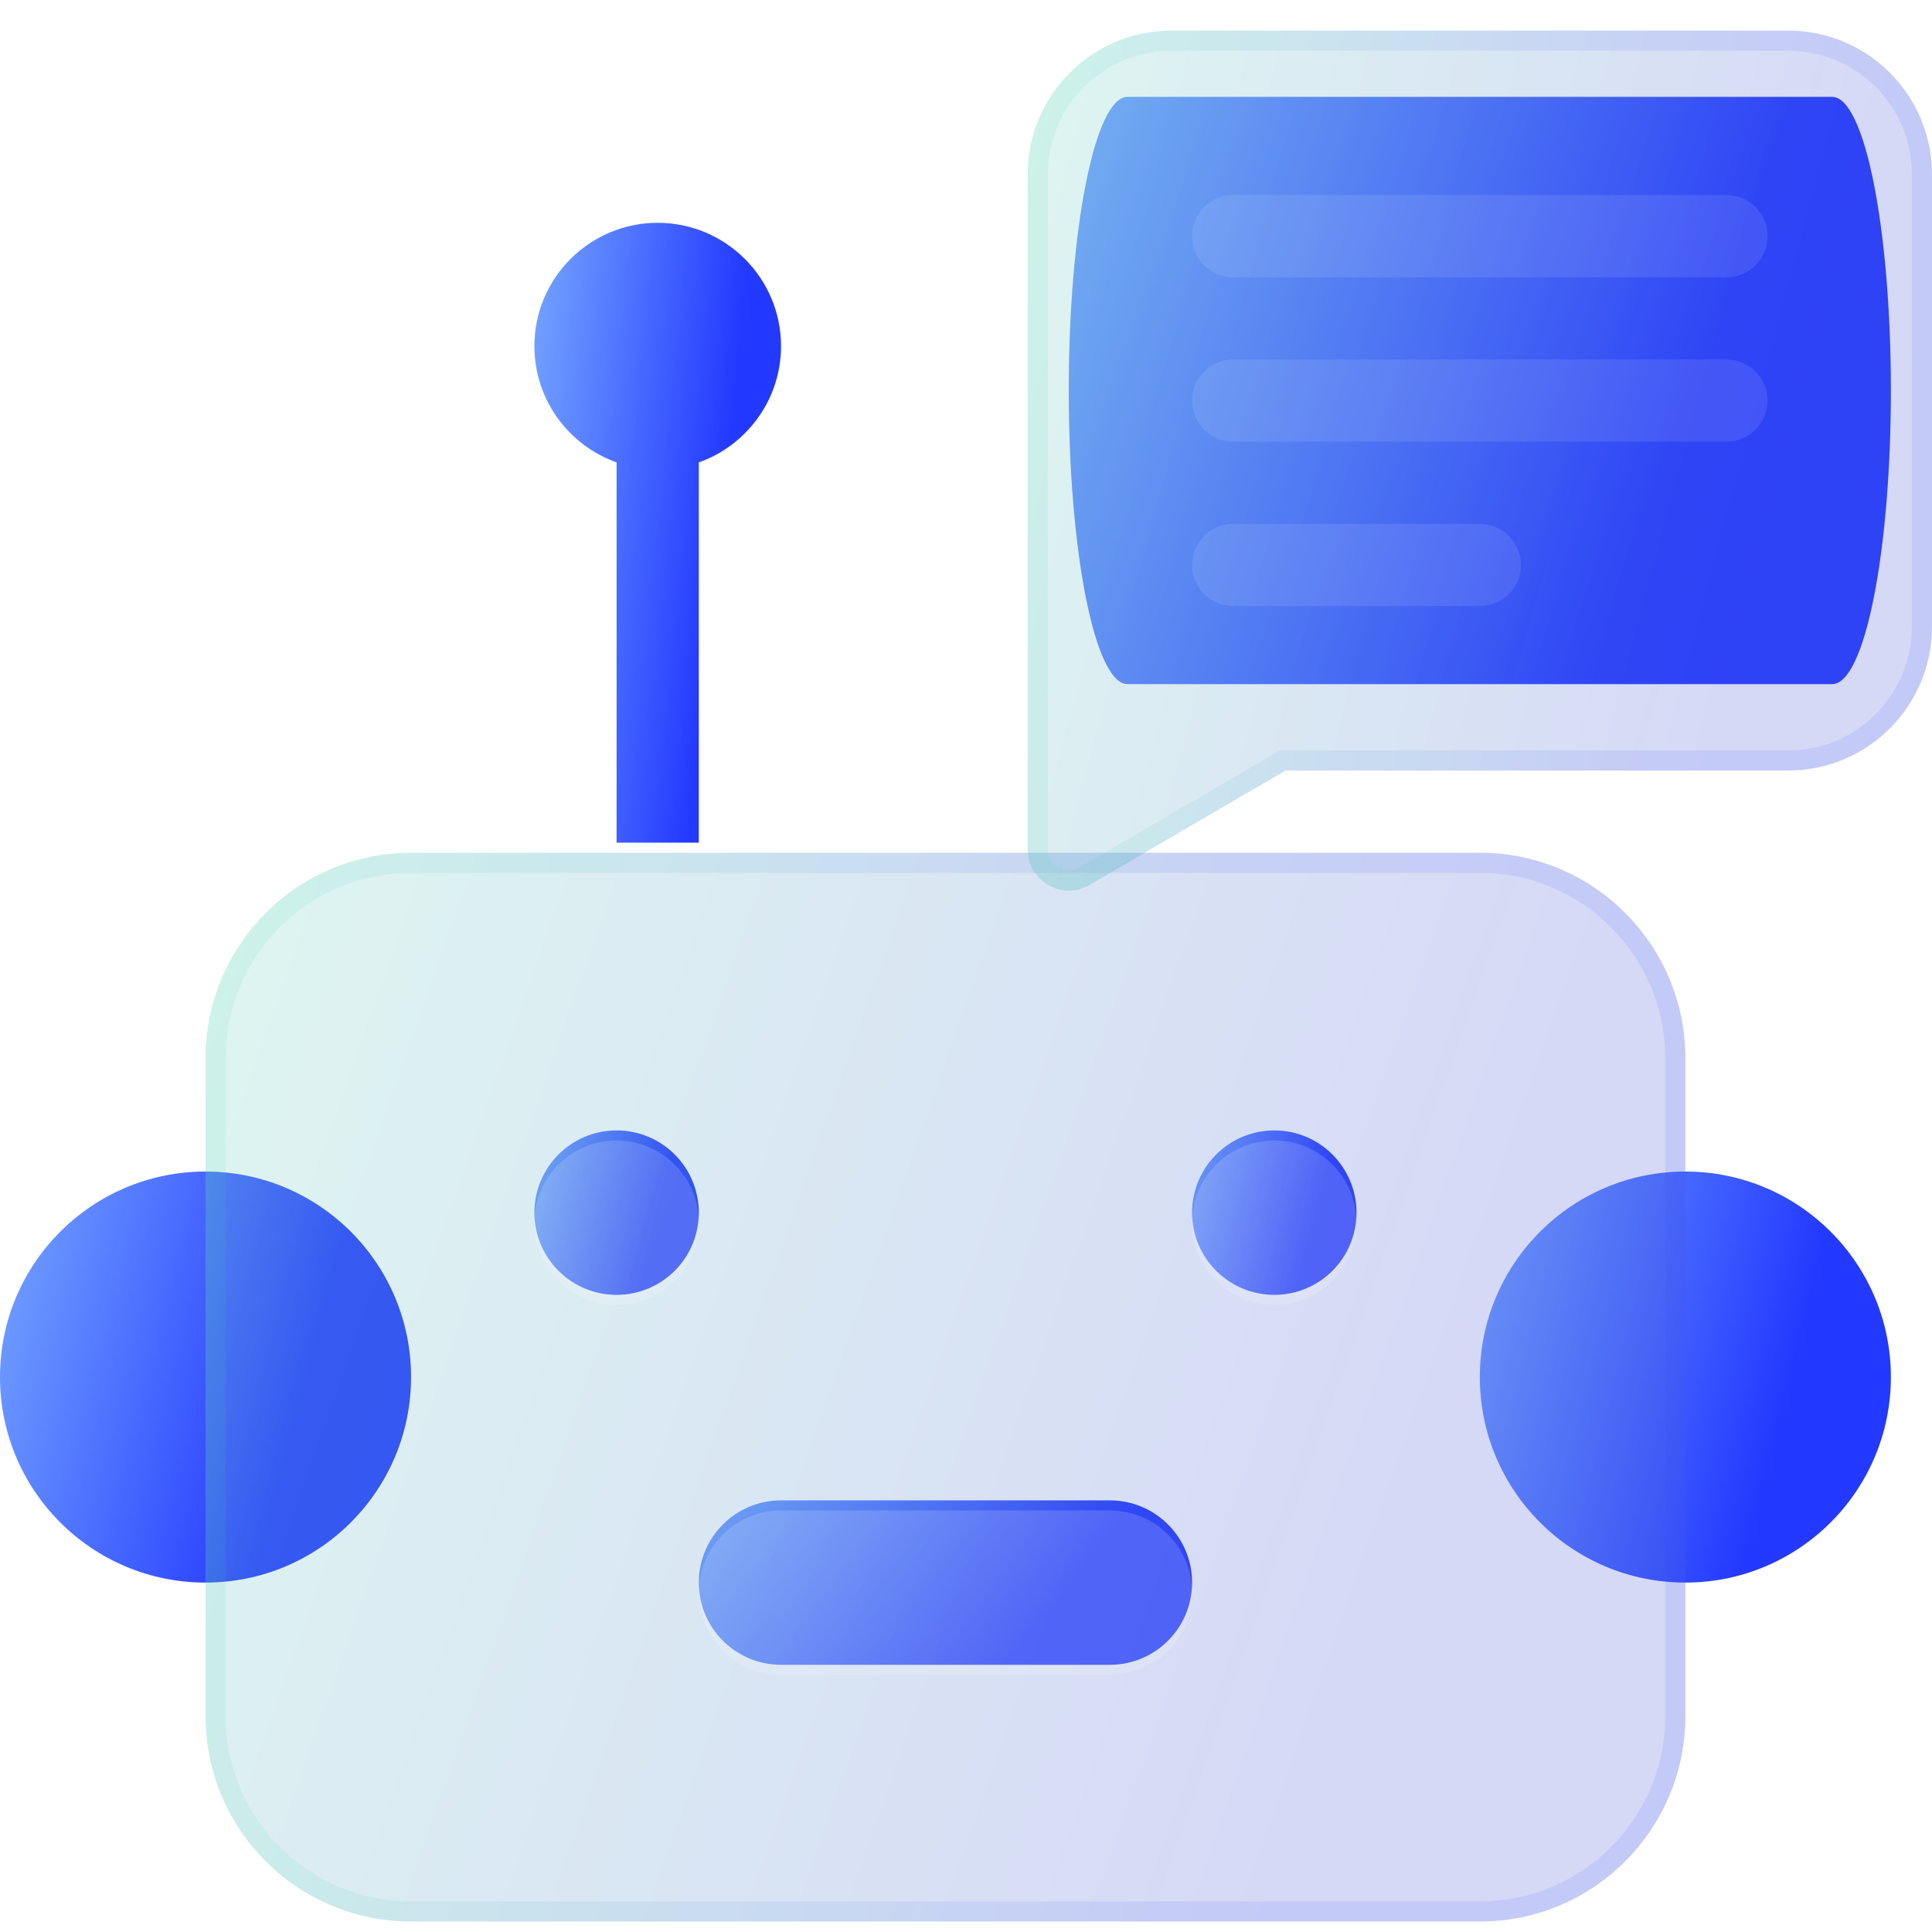
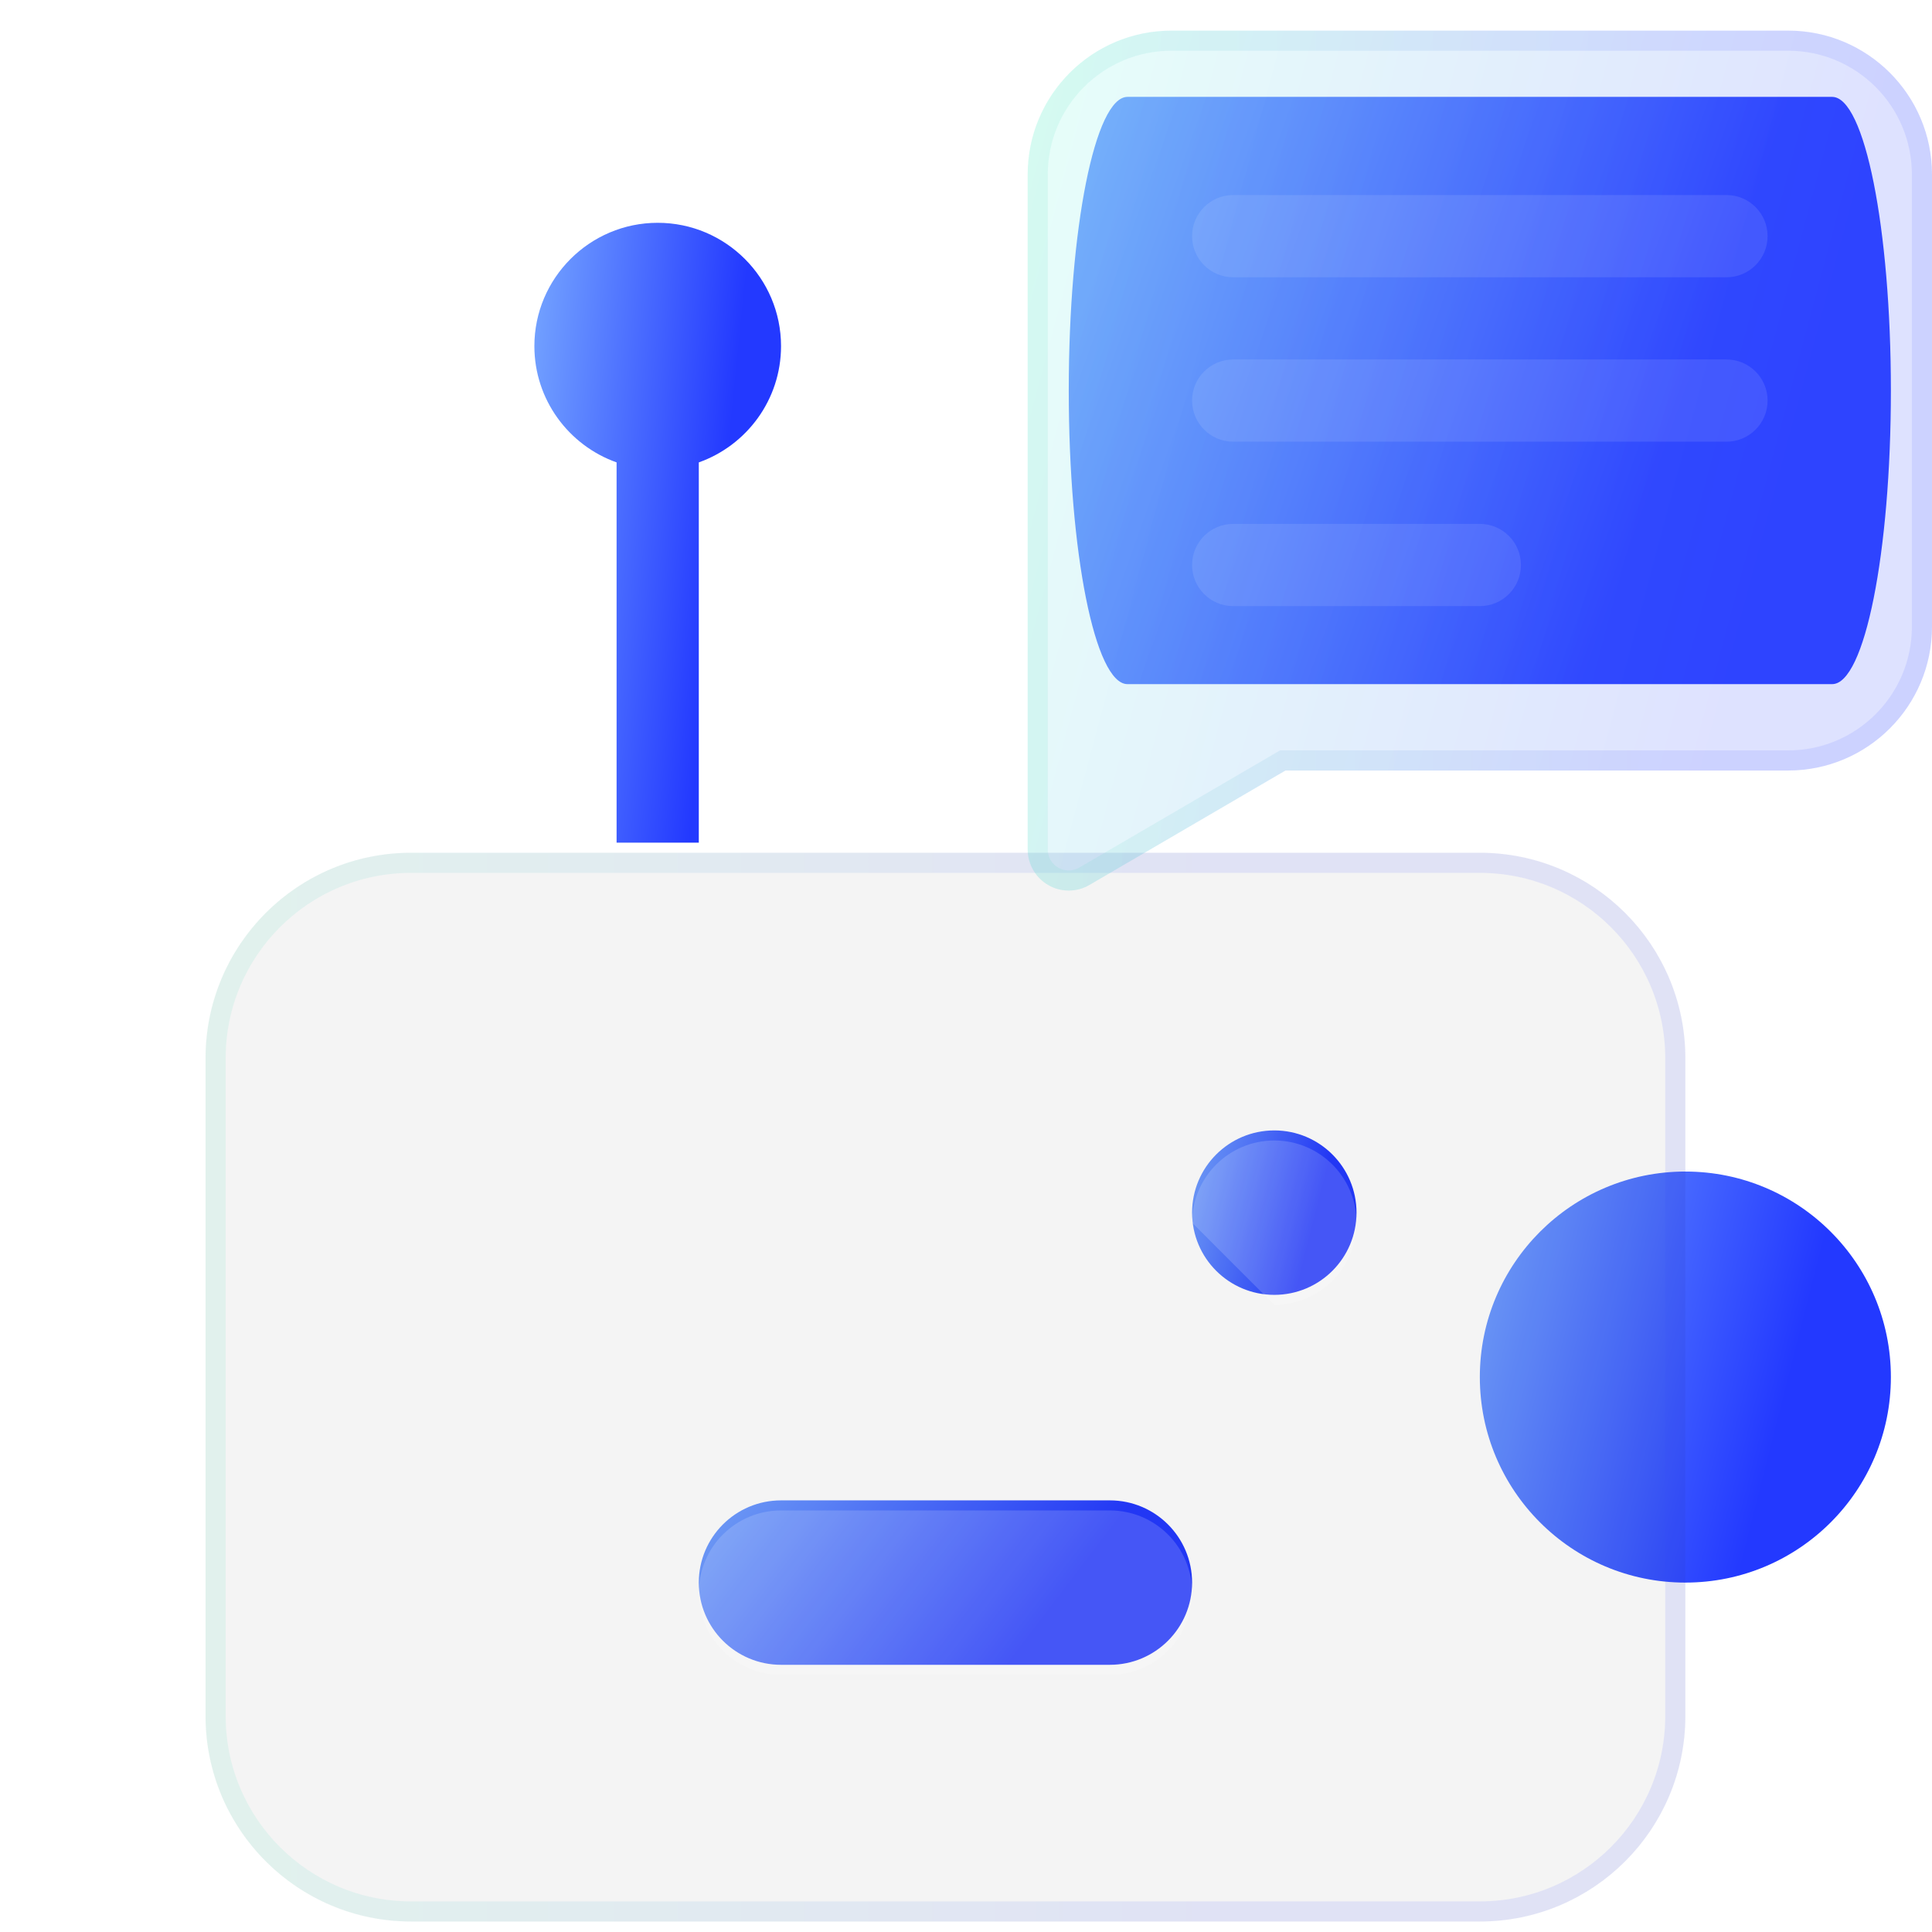
<svg xmlns="http://www.w3.org/2000/svg" width="96" height="96" viewBox="0 0 96 96" fill="none">
  <g clip-path="url(#clip0_101_1783)">
    <path d="M83.745 78.638C89.385 78.638 93.957 74.066 93.957 68.426C93.957 62.785 89.385 58.213 83.745 58.213C78.104 58.213 73.532 62.785 73.532 68.426C73.532 74.066 78.104 78.638 83.745 78.638Z" fill="url(#paint0_linear_101_1783)" />
-     <path d="M10.213 78.638C15.853 78.638 20.425 74.066 20.425 68.426C20.425 62.785 15.853 58.213 10.213 58.213C4.572 58.213 0 62.785 0 68.426C0 74.066 4.572 78.638 10.213 78.638Z" fill="url(#paint1_linear_101_1783)" />
    <path fill-rule="evenodd" clip-rule="evenodd" d="M30.638 22.976C28.261 22.133 26.553 19.861 26.553 17.198C26.553 13.82 29.302 11.071 32.681 11.071C36.059 11.071 38.809 13.82 38.809 17.198C38.809 19.861 37.101 22.133 34.723 22.976V41.872H30.638V22.976Z" fill="url(#paint2_linear_101_1783)" />
-     <path d="M30.638 64.341C32.895 64.341 34.723 62.512 34.723 60.255C34.723 57.999 32.895 56.17 30.638 56.17C28.382 56.17 26.553 57.999 26.553 60.255C26.553 62.512 28.382 64.341 30.638 64.341Z" fill="url(#paint3_linear_101_1783)" />
    <path d="M55.149 74.553H38.809C36.552 74.553 34.723 76.382 34.723 78.638C34.723 80.894 36.552 82.723 38.809 82.723H55.149C57.405 82.723 59.234 80.894 59.234 78.638C59.234 76.382 57.405 74.553 55.149 74.553Z" fill="url(#paint4_linear_101_1783)" />
    <path d="M63.319 64.341C65.575 64.341 67.404 62.512 67.404 60.255C67.404 57.999 65.575 56.17 63.319 56.17C61.063 56.17 59.234 57.999 59.234 60.255C59.234 62.512 61.063 64.341 63.319 64.341Z" fill="url(#paint5_linear_101_1783)" />
    <g filter="url(#filter0_bi_101_1783)">
      <path d="M10.213 52.085C10.213 46.446 14.786 41.873 20.425 41.873H73.532C79.171 41.873 83.745 46.446 83.745 52.085V84.766C83.745 90.406 79.171 94.979 73.532 94.979H20.425C14.786 94.979 10.213 90.406 10.213 84.766V52.085Z" fill="#1D1D1D" fill-opacity="0.05" />
-       <path d="M10.213 52.085C10.213 46.446 14.786 41.873 20.425 41.873H73.532C79.171 41.873 83.745 46.446 83.745 52.085V84.766C83.745 90.406 79.171 94.979 73.532 94.979H20.425C14.786 94.979 10.213 90.406 10.213 84.766V52.085Z" fill="url(#paint6_linear_101_1783)" fill-opacity="0.2" />
      <path d="M10.713 52.085C10.713 46.722 15.062 42.373 20.425 42.373H73.532C78.895 42.373 83.245 46.722 83.245 52.085V84.766C83.245 90.129 78.895 94.479 73.532 94.479H20.425C15.062 94.479 10.713 90.129 10.713 84.766V52.085Z" stroke="url(#paint7_linear_101_1783)" stroke-opacity="0.1" />
    </g>
    <path d="M91.04 4.814H56.024C54.413 4.814 53.106 11.347 53.106 19.404C53.106 27.462 54.413 33.994 56.024 33.994H91.04C92.651 33.994 93.957 27.462 93.957 19.404C93.957 11.347 92.651 4.814 91.04 4.814Z" fill="url(#paint8_linear_101_1783)" />
    <g filter="url(#filter1_bi_101_1783)">
-       <path d="M88.851 1.021H58.213C54.264 1.021 51.064 4.222 51.064 8.17V41.709C51.064 42.44 51.454 43.114 52.089 43.48C52.404 43.662 52.755 43.752 53.106 43.752C53.462 43.752 53.819 43.658 54.136 43.472L63.873 37.787H88.851C92.799 37.787 96 34.587 96 30.639V8.17C96 4.222 92.799 1.021 88.851 1.021Z" fill="#1D1D1D" fill-opacity="0.05" />
      <path d="M88.851 1.021H58.213C54.264 1.021 51.064 4.222 51.064 8.17V41.709C51.064 42.44 51.454 43.114 52.089 43.48C52.404 43.662 52.755 43.752 53.106 43.752C53.462 43.752 53.819 43.658 54.136 43.472L63.873 37.787H88.851C92.799 37.787 96 34.587 96 30.639V8.17C96 4.222 92.799 1.021 88.851 1.021Z" fill="url(#paint9_linear_101_1783)" fill-opacity="0.2" />
      <path d="M52.339 43.047L52.339 43.047C51.858 42.77 51.564 42.261 51.564 41.709V8.17C51.564 4.498 54.541 1.521 58.213 1.521H88.851C92.523 1.521 95.5 4.498 95.5 8.17V30.639C95.5 34.311 92.523 37.287 88.851 37.287H63.873H63.737L63.621 37.356L53.884 43.04L53.883 43.041C53.644 43.181 53.374 43.252 53.106 43.252C52.84 43.252 52.576 43.184 52.339 43.047Z" stroke="url(#paint10_linear_101_1783)" stroke-opacity="0.1" />
    </g>
    <g filter="url(#filter2_i_101_1783)">
      <path d="M73.532 25.532H61.277C60.148 25.532 59.234 26.447 59.234 27.575C59.234 28.703 60.148 29.617 61.277 29.617H73.532C74.66 29.617 75.574 28.703 75.574 27.575C75.574 26.447 74.66 25.532 73.532 25.532Z" fill="white" fill-opacity="0.1" />
    </g>
    <g filter="url(#filter3_i_101_1783)">
      <path d="M85.787 9.191H61.277C60.148 9.191 59.234 10.106 59.234 11.234C59.234 12.362 60.148 13.277 61.277 13.277H85.787C86.915 13.277 87.83 12.362 87.83 11.234C87.83 10.106 86.915 9.191 85.787 9.191Z" fill="white" fill-opacity="0.1" />
    </g>
    <g filter="url(#filter4_i_101_1783)">
      <path d="M85.787 17.362H61.277C60.148 17.362 59.234 18.276 59.234 19.404C59.234 20.532 60.148 21.447 61.277 21.447H85.787C86.915 21.447 87.83 20.532 87.83 19.404C87.83 18.276 86.915 17.362 85.787 17.362Z" fill="white" fill-opacity="0.1" />
    </g>
    <g filter="url(#filter5_i_101_1783)">
-       <path d="M30.638 64.341C32.895 64.341 34.723 62.512 34.723 60.255C34.723 57.999 32.895 56.17 30.638 56.17C28.382 56.17 26.553 57.999 26.553 60.255C26.553 62.512 28.382 64.341 30.638 64.341Z" fill="white" fill-opacity="0.16" />
-     </g>
+       </g>
    <g filter="url(#filter6_i_101_1783)">
      <path d="M55.149 74.553H38.809C36.552 74.553 34.723 76.382 34.723 78.638C34.723 80.894 36.552 82.723 38.809 82.723H55.149C57.405 82.723 59.234 80.894 59.234 78.638C59.234 76.382 57.405 74.553 55.149 74.553Z" fill="white" fill-opacity="0.16" />
    </g>
    <g filter="url(#filter7_i_101_1783)">
-       <path d="M63.319 64.341C65.575 64.341 67.404 62.512 67.404 60.255C67.404 57.999 65.575 56.17 63.319 56.17C61.063 56.17 59.234 57.999 59.234 60.255C59.234 62.512 61.063 64.341 63.319 64.341Z" fill="white" fill-opacity="0.16" />
+       <path d="M63.319 64.341C65.575 64.341 67.404 62.512 67.404 60.255C67.404 57.999 65.575 56.17 63.319 56.17C61.063 56.17 59.234 57.999 59.234 60.255Z" fill="white" fill-opacity="0.16" />
    </g>
  </g>
  <defs>
    <filter id="filter0_bi_101_1783" x="7.213" y="38.873" width="79.532" height="59.106" filterUnits="userSpaceOnUse" color-interpolation-filters="sRGB">
      <feFlood flood-opacity="0" result="BackgroundImageFix" />
      <feGaussianBlur in="BackgroundImageFix" stdDeviation="1.5" />
      <feComposite in2="SourceAlpha" operator="in" result="effect1_backgroundBlur_101_1783" />
      <feBlend mode="normal" in="SourceGraphic" in2="effect1_backgroundBlur_101_1783" result="shape" />
      <feColorMatrix in="SourceAlpha" type="matrix" values="0 0 0 0 0 0 0 0 0 0 0 0 0 0 0 0 0 0 127 0" result="hardAlpha" />
      <feOffset dy="0.5" />
      <feGaussianBlur stdDeviation="1" />
      <feComposite in2="hardAlpha" operator="arithmetic" k2="-1" k3="1" />
      <feColorMatrix type="matrix" values="0 0 0 0 1 0 0 0 0 1 0 0 0 0 1 0 0 0 0.15 0" />
      <feBlend mode="normal" in2="shape" result="effect2_innerShadow_101_1783" />
    </filter>
    <filter id="filter1_bi_101_1783" x="48.064" y="-1.979" width="50.936" height="48.73" filterUnits="userSpaceOnUse" color-interpolation-filters="sRGB">
      <feFlood flood-opacity="0" result="BackgroundImageFix" />
      <feGaussianBlur in="BackgroundImageFix" stdDeviation="1.5" />
      <feComposite in2="SourceAlpha" operator="in" result="effect1_backgroundBlur_101_1783" />
      <feBlend mode="normal" in="SourceGraphic" in2="effect1_backgroundBlur_101_1783" result="shape" />
      <feColorMatrix in="SourceAlpha" type="matrix" values="0 0 0 0 0 0 0 0 0 0 0 0 0 0 0 0 0 0 127 0" result="hardAlpha" />
      <feOffset dy="0.5" />
      <feGaussianBlur stdDeviation="1" />
      <feComposite in2="hardAlpha" operator="arithmetic" k2="-1" k3="1" />
      <feColorMatrix type="matrix" values="0 0 0 0 1 0 0 0 0 1 0 0 0 0 1 0 0 0 0.15 0" />
      <feBlend mode="normal" in2="shape" result="effect2_innerShadow_101_1783" />
    </filter>
    <filter id="filter2_i_101_1783" x="59.234" y="25.532" width="16.34" height="4.585" filterUnits="userSpaceOnUse" color-interpolation-filters="sRGB">
      <feFlood flood-opacity="0" result="BackgroundImageFix" />
      <feBlend mode="normal" in="SourceGraphic" in2="BackgroundImageFix" result="shape" />
      <feColorMatrix in="SourceAlpha" type="matrix" values="0 0 0 0 0 0 0 0 0 0 0 0 0 0 0 0 0 0 127 0" result="hardAlpha" />
      <feOffset dy="0.5" />
      <feGaussianBlur stdDeviation="0.25" />
      <feComposite in2="hardAlpha" operator="arithmetic" k2="-1" k3="1" />
      <feColorMatrix type="matrix" values="0 0 0 0 1 0 0 0 0 1 0 0 0 0 1 0 0 0 0.1 0" />
      <feBlend mode="normal" in2="shape" result="effect1_innerShadow_101_1783" />
    </filter>
    <filter id="filter3_i_101_1783" x="59.234" y="9.191" width="28.596" height="4.585" filterUnits="userSpaceOnUse" color-interpolation-filters="sRGB">
      <feFlood flood-opacity="0" result="BackgroundImageFix" />
      <feBlend mode="normal" in="SourceGraphic" in2="BackgroundImageFix" result="shape" />
      <feColorMatrix in="SourceAlpha" type="matrix" values="0 0 0 0 0 0 0 0 0 0 0 0 0 0 0 0 0 0 127 0" result="hardAlpha" />
      <feOffset dy="0.5" />
      <feGaussianBlur stdDeviation="0.25" />
      <feComposite in2="hardAlpha" operator="arithmetic" k2="-1" k3="1" />
      <feColorMatrix type="matrix" values="0 0 0 0 1 0 0 0 0 1 0 0 0 0 1 0 0 0 0.1 0" />
      <feBlend mode="normal" in2="shape" result="effect1_innerShadow_101_1783" />
    </filter>
    <filter id="filter4_i_101_1783" x="59.234" y="17.362" width="28.596" height="4.585" filterUnits="userSpaceOnUse" color-interpolation-filters="sRGB">
      <feFlood flood-opacity="0" result="BackgroundImageFix" />
      <feBlend mode="normal" in="SourceGraphic" in2="BackgroundImageFix" result="shape" />
      <feColorMatrix in="SourceAlpha" type="matrix" values="0 0 0 0 0 0 0 0 0 0 0 0 0 0 0 0 0 0 127 0" result="hardAlpha" />
      <feOffset dy="0.5" />
      <feGaussianBlur stdDeviation="0.25" />
      <feComposite in2="hardAlpha" operator="arithmetic" k2="-1" k3="1" />
      <feColorMatrix type="matrix" values="0 0 0 0 1 0 0 0 0 1 0 0 0 0 1 0 0 0 0.1 0" />
      <feBlend mode="normal" in2="shape" result="effect1_innerShadow_101_1783" />
    </filter>
    <filter id="filter5_i_101_1783" x="26.553" y="56.17" width="8.17" height="8.67" filterUnits="userSpaceOnUse" color-interpolation-filters="sRGB">
      <feFlood flood-opacity="0" result="BackgroundImageFix" />
      <feBlend mode="normal" in="SourceGraphic" in2="BackgroundImageFix" result="shape" />
      <feColorMatrix in="SourceAlpha" type="matrix" values="0 0 0 0 0 0 0 0 0 0 0 0 0 0 0 0 0 0 127 0" result="hardAlpha" />
      <feOffset dy="0.5" />
      <feGaussianBlur stdDeviation="0.25" />
      <feComposite in2="hardAlpha" operator="arithmetic" k2="-1" k3="1" />
      <feColorMatrix type="matrix" values="0 0 0 0 1 0 0 0 0 1 0 0 0 0 1 0 0 0 0.4 0" />
      <feBlend mode="normal" in2="shape" result="effect1_innerShadow_101_1783" />
    </filter>
    <filter id="filter6_i_101_1783" x="34.723" y="74.553" width="24.511" height="8.67" filterUnits="userSpaceOnUse" color-interpolation-filters="sRGB">
      <feFlood flood-opacity="0" result="BackgroundImageFix" />
      <feBlend mode="normal" in="SourceGraphic" in2="BackgroundImageFix" result="shape" />
      <feColorMatrix in="SourceAlpha" type="matrix" values="0 0 0 0 0 0 0 0 0 0 0 0 0 0 0 0 0 0 127 0" result="hardAlpha" />
      <feOffset dy="0.5" />
      <feGaussianBlur stdDeviation="0.25" />
      <feComposite in2="hardAlpha" operator="arithmetic" k2="-1" k3="1" />
      <feColorMatrix type="matrix" values="0 0 0 0 1 0 0 0 0 1 0 0 0 0 1 0 0 0 0.4 0" />
      <feBlend mode="normal" in2="shape" result="effect1_innerShadow_101_1783" />
    </filter>
    <filter id="filter7_i_101_1783" x="59.234" y="56.17" width="8.17" height="8.67" filterUnits="userSpaceOnUse" color-interpolation-filters="sRGB">
      <feFlood flood-opacity="0" result="BackgroundImageFix" />
      <feBlend mode="normal" in="SourceGraphic" in2="BackgroundImageFix" result="shape" />
      <feColorMatrix in="SourceAlpha" type="matrix" values="0 0 0 0 0 0 0 0 0 0 0 0 0 0 0 0 0 0 127 0" result="hardAlpha" />
      <feOffset dy="0.5" />
      <feGaussianBlur stdDeviation="0.25" />
      <feComposite in2="hardAlpha" operator="arithmetic" k2="-1" k3="1" />
      <feColorMatrix type="matrix" values="0 0 0 0 1 0 0 0 0 1 0 0 0 0 1 0 0 0 0.4 0" />
      <feBlend mode="normal" in2="shape" result="effect1_innerShadow_101_1783" />
    </filter>
    <linearGradient id="paint0_linear_101_1783" x1="73.532" y1="58.213" x2="97.593" y2="64.322" gradientUnits="userSpaceOnUse">
      <stop stop-color="#75A5FF" />
      <stop offset="0.703" stop-color="#2339FF" />
    </linearGradient>
    <linearGradient id="paint1_linear_101_1783" x1="0" y1="58.213" x2="24.061" y2="64.322" gradientUnits="userSpaceOnUse">
      <stop stop-color="#75A5FF" />
      <stop offset="0.703" stop-color="#2339FF" />
    </linearGradient>
    <linearGradient id="paint2_linear_101_1783" x1="26.553" y1="11.071" x2="41.765" y2="12.608" gradientUnits="userSpaceOnUse">
      <stop stop-color="#75A5FF" />
      <stop offset="0.703" stop-color="#2339FF" />
    </linearGradient>
    <linearGradient id="paint3_linear_101_1783" x1="26.553" y1="56.17" x2="36.178" y2="58.614" gradientUnits="userSpaceOnUse">
      <stop stop-color="#75A5FF" />
      <stop offset="0.703" stop-color="#2339FF" />
    </linearGradient>
    <linearGradient id="paint4_linear_101_1783" x1="34.723" y1="74.553" x2="54.172" y2="89.368" gradientUnits="userSpaceOnUse">
      <stop stop-color="#75A5FF" />
      <stop offset="0.703" stop-color="#2339FF" />
    </linearGradient>
    <linearGradient id="paint5_linear_101_1783" x1="59.234" y1="56.17" x2="68.858" y2="58.614" gradientUnits="userSpaceOnUse">
      <stop stop-color="#75A5FF" />
      <stop offset="0.703" stop-color="#2339FF" />
    </linearGradient>
    <linearGradient id="paint6_linear_101_1783" x1="10.213" y1="41.873" x2="92.272" y2="70.723" gradientUnits="userSpaceOnUse">
      <stop stop-color="#87FFE1" />
      <stop offset="0.776" stop-color="#5C6DFF" />
    </linearGradient>
    <linearGradient id="paint7_linear_101_1783" x1="12.511" y1="44.286" x2="83.745" y2="44.286" gradientUnits="userSpaceOnUse">
      <stop stop-color="#3CDEB6" />
      <stop offset="0.656" stop-color="#364AFF" />
    </linearGradient>
    <linearGradient id="paint8_linear_101_1783" x1="53.106" y1="4.814" x2="98.583" y2="20.981" gradientUnits="userSpaceOnUse">
      <stop stop-color="#75A5FF" />
      <stop offset="0.703" stop-color="#2339FF" />
    </linearGradient>
    <linearGradient id="paint9_linear_101_1783" x1="51.064" y1="1.021" x2="103.66" y2="15.066" gradientUnits="userSpaceOnUse">
      <stop stop-color="#87FFE1" />
      <stop offset="0.776" stop-color="#5C6DFF" />
    </linearGradient>
    <linearGradient id="paint10_linear_101_1783" x1="52.468" y1="2.964" x2="96" y2="2.964" gradientUnits="userSpaceOnUse">
      <stop stop-color="#3CDEB6" />
      <stop offset="0.656" stop-color="#364AFF" />
    </linearGradient>
    <clipPath id="clip0_101_1783">
      <rect width="96" height="96" fill="white" />
    </clipPath>
  </defs>
</svg>